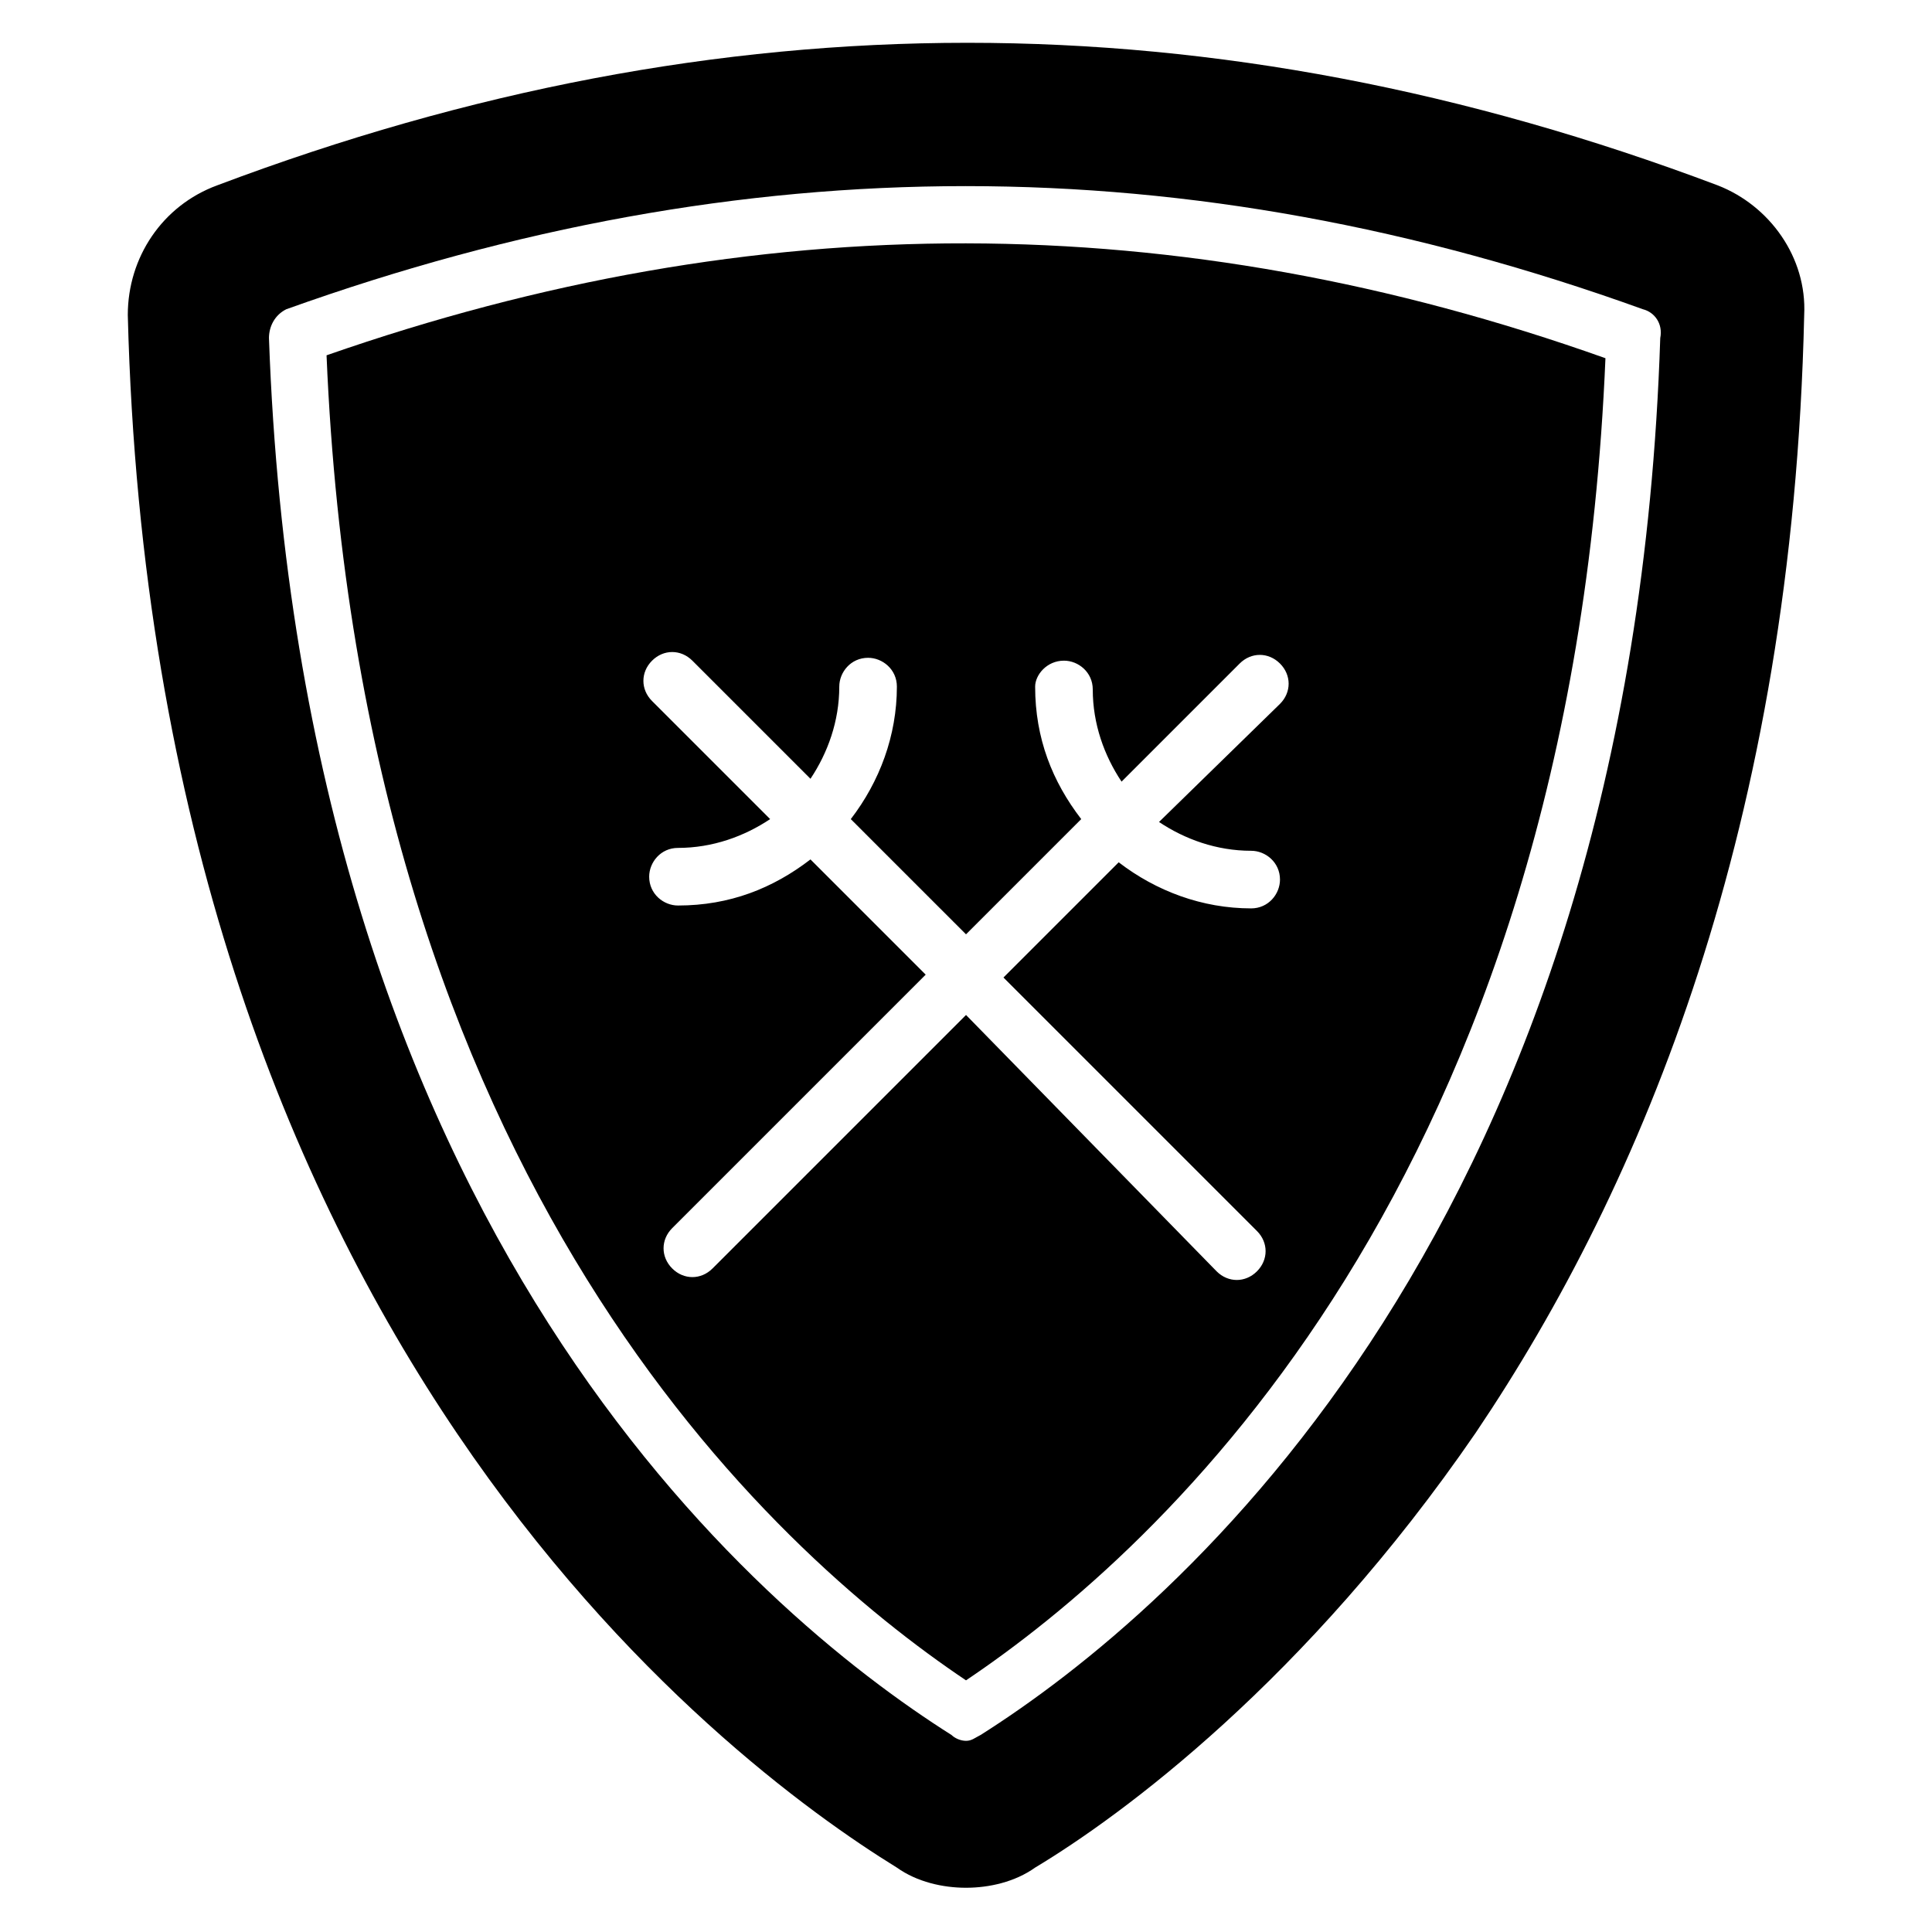
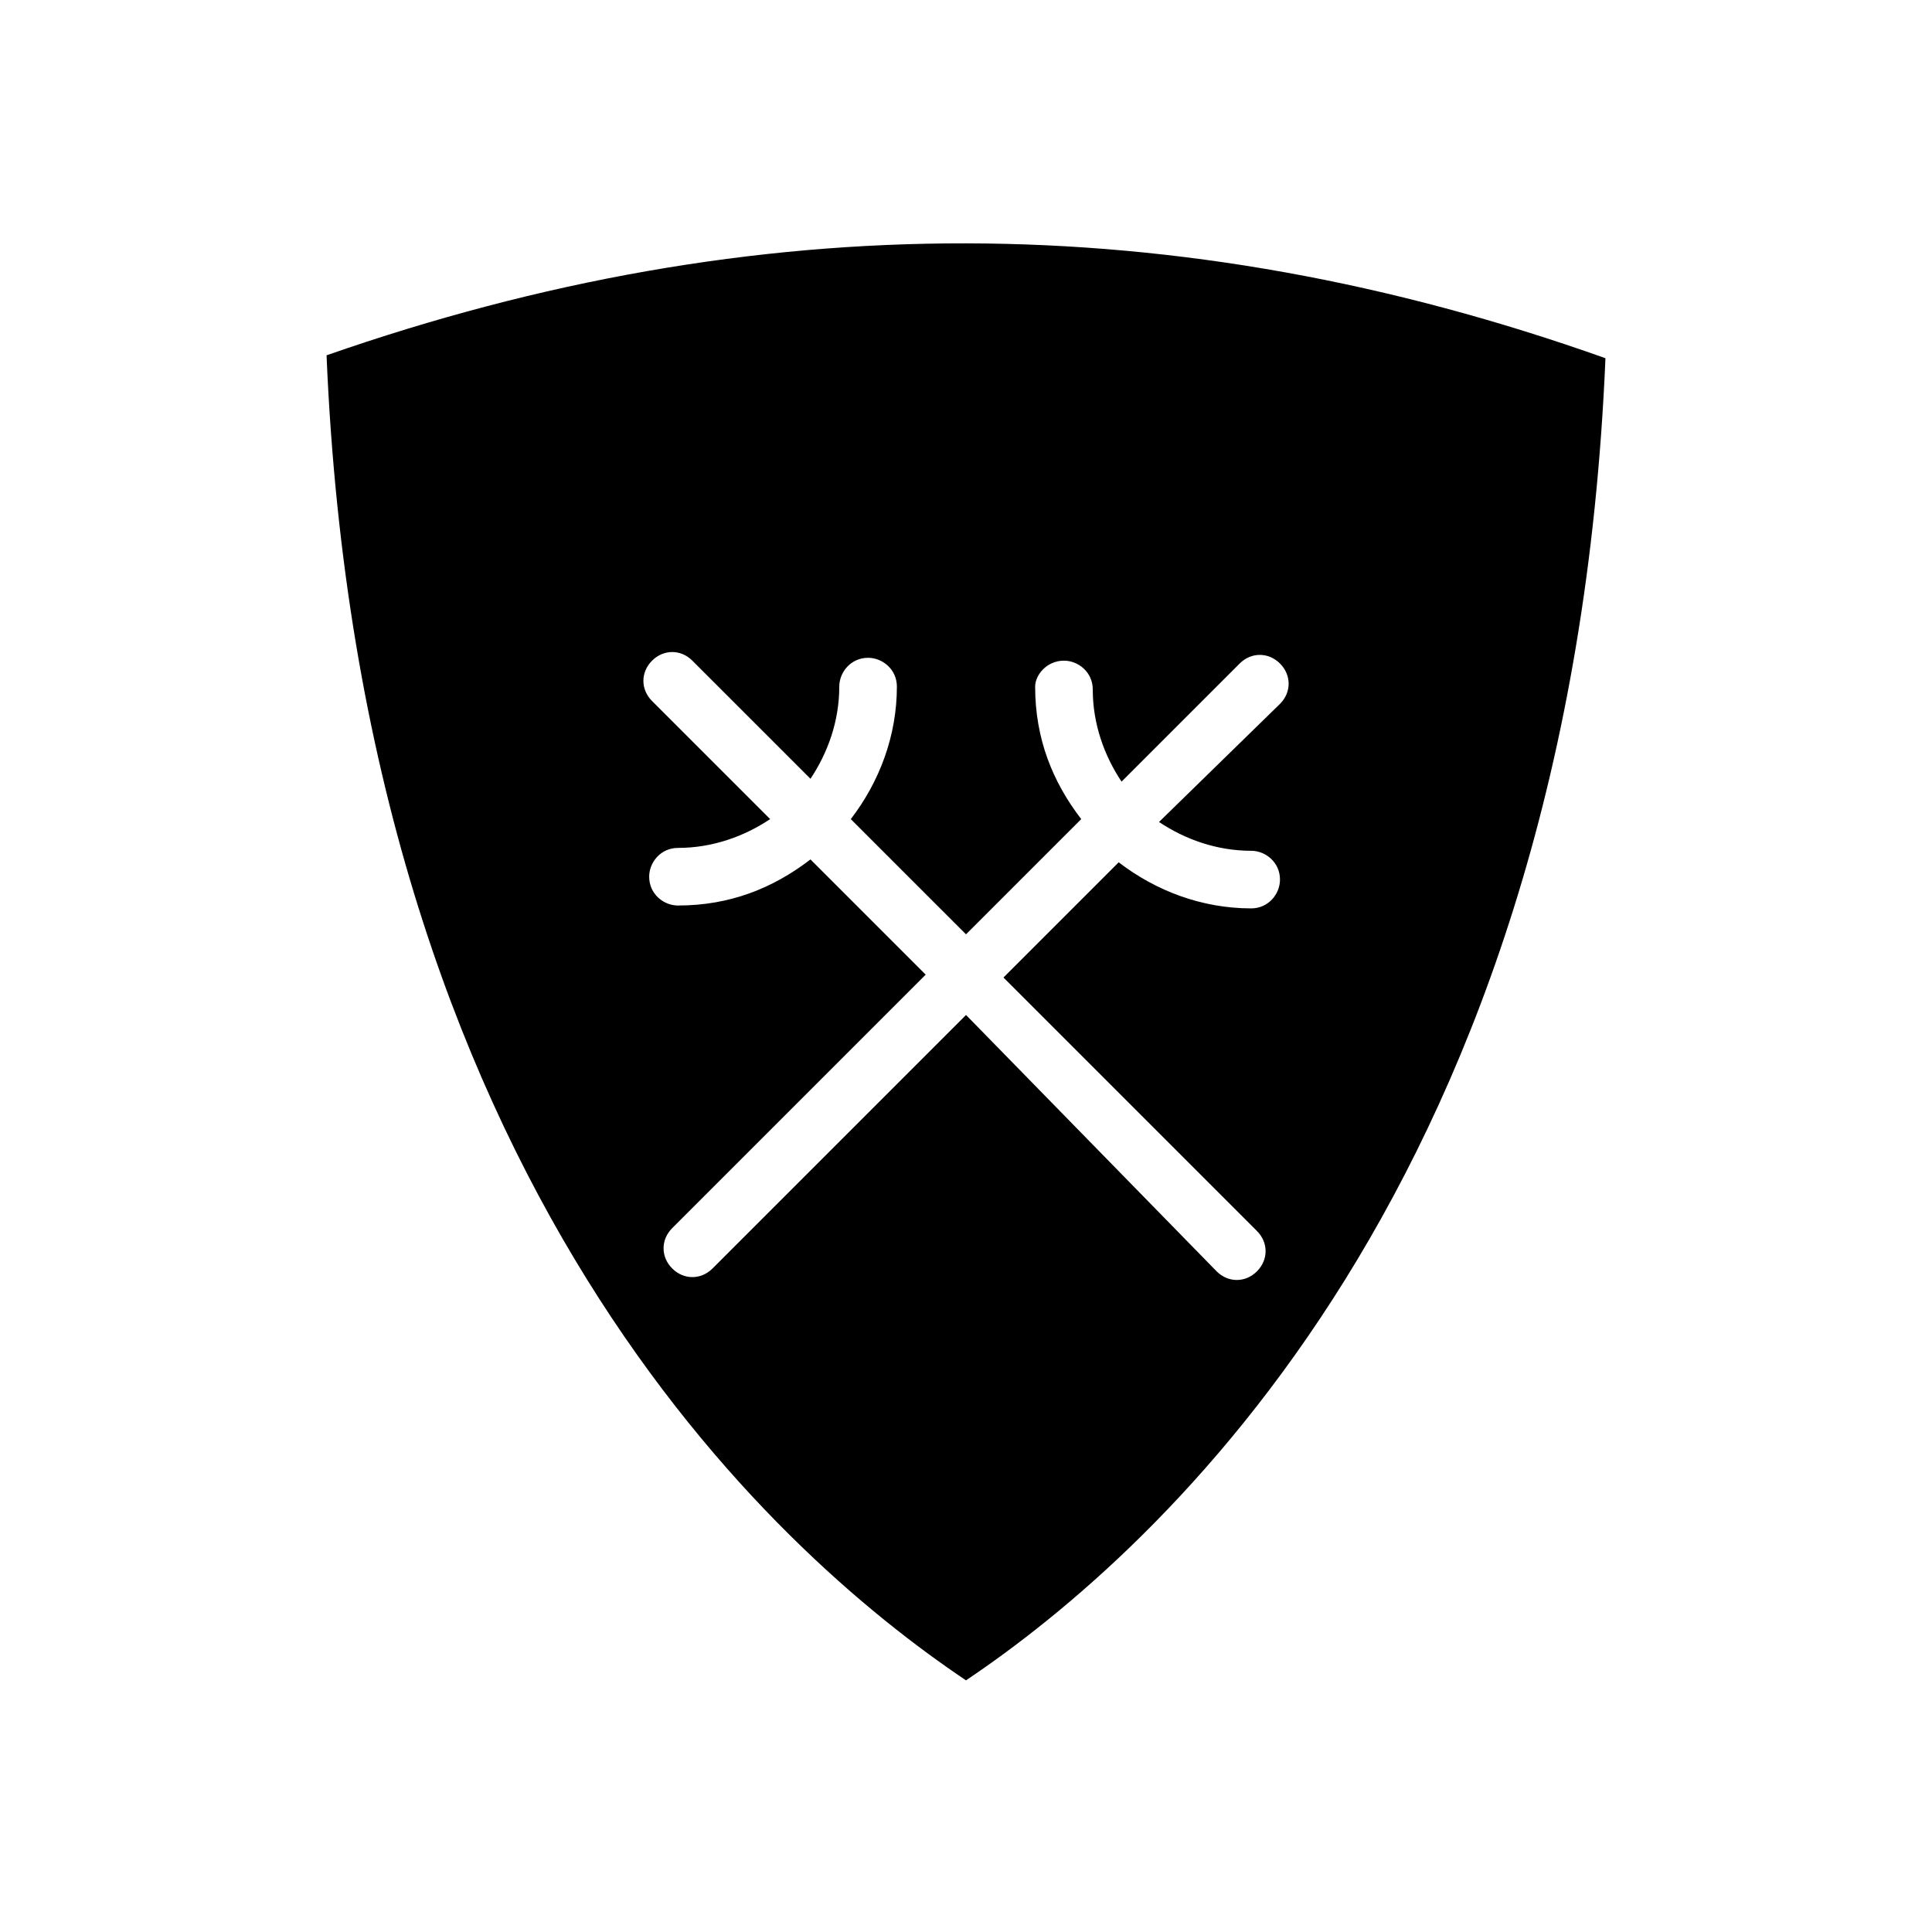
<svg xmlns="http://www.w3.org/2000/svg" fill="#000000" width="800px" height="800px" version="1.1" viewBox="144 144 512 512">
  <g>
-     <path d="m599.23 193.13c-133.59-50.383-264.12-50.383-397.7 0-14.504 5.344-23.664 19.082-23.664 34.352 6.871 270.23 158.01 383.2 203.81 411.45 5.344 3.816 12.215 5.344 18.32 5.344 6.106 0 12.977-1.527 18.32-5.344 22.902-13.742 71.754-49.617 116.79-115.27 44.273-65.648 83.969-161.07 87.023-296.18 0.762-15.27-9.16-29.008-22.902-34.352zm-195.41 410.68c-1.527 0.762-2.289 1.527-3.816 1.527s-3.055-0.762-3.816-1.527c-51.91-32.824-172.52-134.35-180.91-370.22 0-3.055 1.527-6.106 4.582-7.633 121.37-43.512 238.93-43.512 359.54 0 3.055 0.762 5.344 3.816 4.582 7.633-7.637 235.11-128.25 337.4-180.15 370.22z" />
    <path d="m230.54 238.17c9.16 219.08 118.32 316.79 169.46 351.14 51.145-34.352 160.3-132.06 169.46-350.38-113.74-40.457-225.19-40.457-338.93-0.766zm195.42 80.914c3.816 0 7.633 3.055 7.633 7.633 0 9.16 3.055 17.559 7.633 24.426l31.297-31.297c3.055-3.055 7.633-3.055 10.688 0s3.055 7.633 0 10.688l-32.059 31.301c6.871 4.582 15.266 7.633 24.426 7.633 3.816 0 7.633 3.055 7.633 7.633 0 3.816-3.055 7.633-7.633 7.633-12.977 0-25.191-4.582-35.113-12.215l-30.535 30.535 67.176 67.176c3.055 3.055 3.055 7.633 0 10.688-3.055 3.055-7.633 3.055-10.688 0l-66.41-67.938-67.176 67.176c-3.055 3.055-7.633 3.055-10.688 0-3.055-3.055-3.055-7.633 0-10.688l67.176-67.176-30.535-30.535c-9.922 7.633-21.375 12.215-35.113 12.215-3.816 0-7.633-3.055-7.633-7.633 0-3.816 3.055-7.633 7.633-7.633 9.16 0 17.559-3.055 24.426-7.633l-31.297-31.297c-3.055-3.055-3.055-7.633 0-10.688 3.055-3.055 7.633-3.055 10.688 0l31.297 31.297c4.582-6.871 7.633-15.266 7.633-24.426 0-3.816 3.055-7.633 7.633-7.633 3.816 0 7.633 3.055 7.633 7.633 0 12.977-4.582 25.191-12.215 35.113l30.535 30.535 30.535-30.535c-7.633-9.922-12.215-21.375-12.215-35.113 0.004-3.059 3.055-6.875 7.637-6.875z" />
  </g>
</svg>